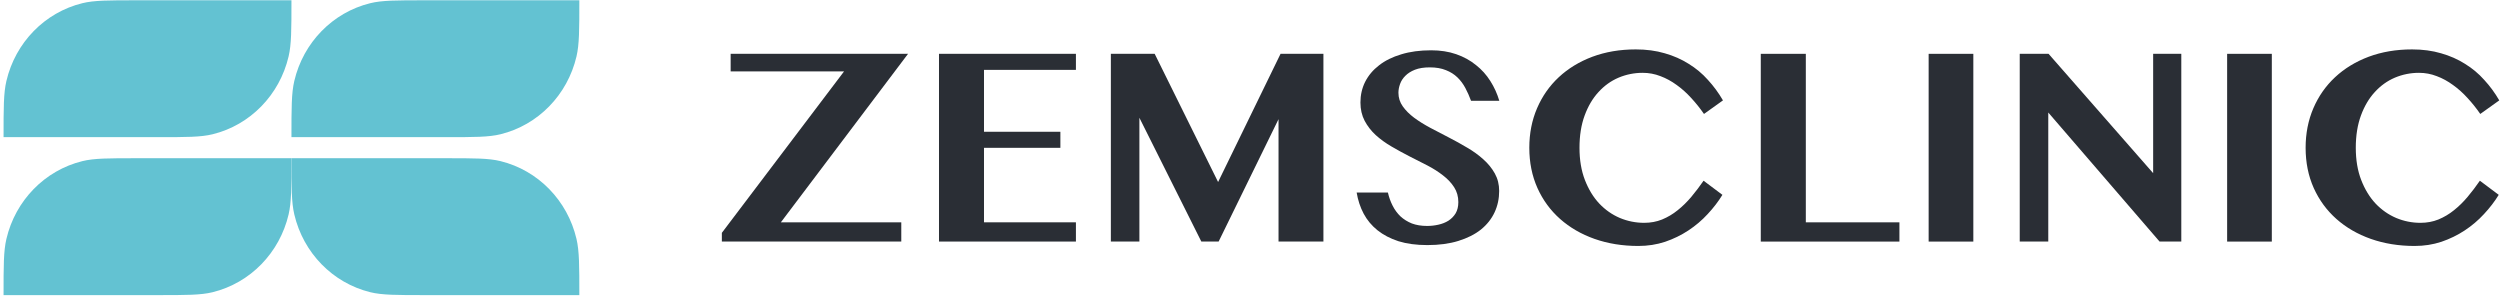
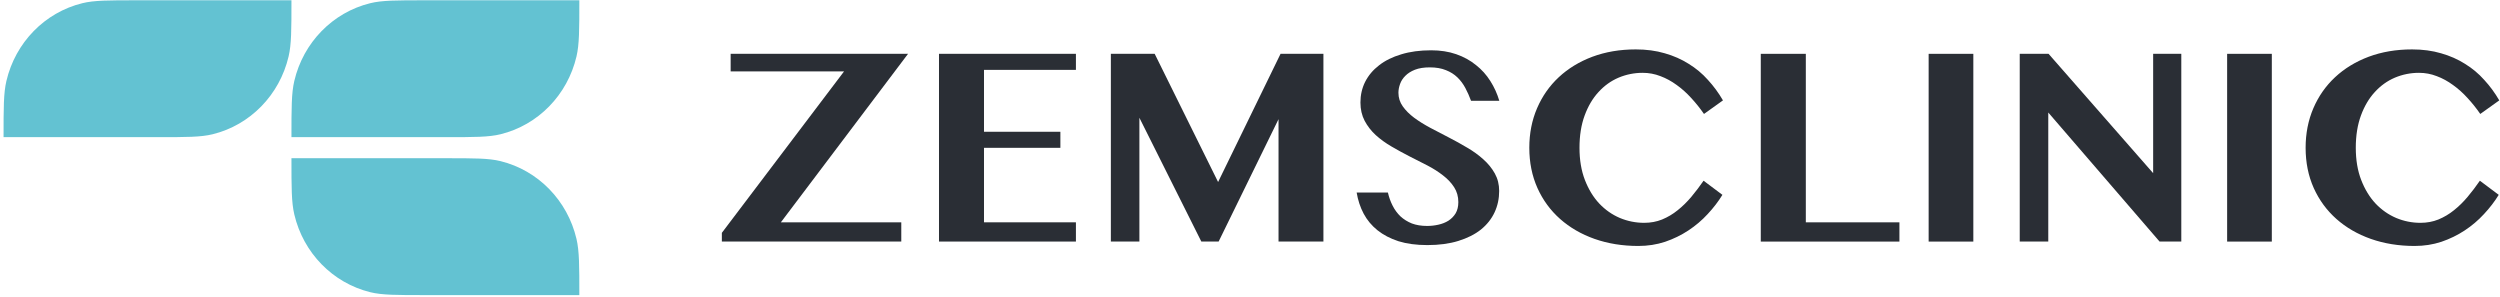
<svg xmlns="http://www.w3.org/2000/svg" width="177" height="21" viewBox="0 0 177 21" fill="none">
  <g clip-path="url(#clip0_294_465)">
    <path d="M64.29 3.81L55.285 15.74H63.811V17.102H51.107V16.485L59.759 5.055H51.73V3.81H64.29Z" fill="#2A2E35" />
    <path d="M76.175 3.81V4.947H69.667V9.329H75.075V10.466H69.667V15.74H76.175V17.102H66.481V3.81H76.175Z" fill="#2A2E35" />
    <path d="M78.649 3.81H81.751L86.241 12.887L90.663 3.81H93.698V17.102H90.52V8.437L86.279 17.102H85.054L80.669 8.339V17.102H78.649V3.81Z" fill="#2A2E35" />
    <path d="M101.058 17.352C100.279 17.352 99.596 17.261 99.009 17.078C98.428 16.888 97.934 16.629 97.525 16.302C97.117 15.974 96.791 15.584 96.549 15.132C96.306 14.674 96.141 14.173 96.051 13.63H98.263C98.339 13.964 98.451 14.275 98.598 14.563C98.744 14.851 98.929 15.103 99.153 15.319C99.382 15.529 99.651 15.696 99.957 15.82C100.27 15.938 100.63 15.997 101.039 15.997C101.307 15.997 101.572 15.968 101.833 15.909C102.101 15.85 102.341 15.755 102.551 15.624C102.762 15.486 102.931 15.313 103.059 15.103C103.186 14.887 103.25 14.622 103.25 14.307C103.25 13.915 103.151 13.564 102.953 13.256C102.756 12.949 102.494 12.67 102.168 12.421C101.843 12.166 101.473 11.93 101.058 11.714C100.643 11.498 100.219 11.282 99.785 11.066C99.351 10.843 98.926 10.611 98.511 10.368C98.096 10.126 97.726 9.858 97.401 9.563C97.075 9.262 96.814 8.925 96.616 8.551C96.418 8.172 96.319 7.739 96.319 7.255C96.319 6.724 96.431 6.236 96.654 5.791C96.884 5.339 97.212 4.95 97.64 4.622C98.068 4.288 98.591 4.03 99.21 3.846C99.829 3.656 100.534 3.561 101.326 3.561C101.977 3.561 102.567 3.653 103.097 3.836C103.627 4.02 104.093 4.275 104.495 4.603C104.903 4.923 105.244 5.303 105.519 5.742C105.793 6.174 106.004 6.639 106.151 7.137H104.15C104.035 6.822 103.901 6.521 103.748 6.233C103.595 5.945 103.407 5.693 103.183 5.477C102.96 5.261 102.689 5.09 102.369 4.966C102.05 4.835 101.671 4.77 101.23 4.77C100.815 4.77 100.465 4.825 100.177 4.937C99.896 5.048 99.67 5.192 99.497 5.369C99.325 5.539 99.2 5.732 99.124 5.948C99.048 6.158 99.009 6.364 99.009 6.567C99.009 6.921 99.111 7.242 99.316 7.53C99.52 7.818 99.788 8.086 100.12 8.335C100.458 8.584 100.841 8.823 101.269 9.052C101.696 9.275 102.13 9.501 102.57 9.73C103.017 9.959 103.454 10.202 103.882 10.457C104.31 10.706 104.689 10.981 105.021 11.282C105.36 11.583 105.631 11.917 105.835 12.284C106.039 12.651 106.141 13.063 106.141 13.522C106.141 14.065 106.033 14.569 105.816 15.034C105.599 15.499 105.277 15.905 104.849 16.253C104.421 16.593 103.888 16.861 103.25 17.058C102.618 17.254 101.888 17.352 101.058 17.352Z" fill="#2A2E35" />
    <path d="M111.828 10.461C111.828 11.324 111.956 12.086 112.212 12.746C112.468 13.406 112.807 13.962 113.23 14.413C113.652 14.858 114.138 15.198 114.689 15.433C115.24 15.662 115.812 15.776 116.408 15.776C116.862 15.776 117.285 15.698 117.675 15.541C118.072 15.377 118.44 15.159 118.779 14.884C119.125 14.609 119.448 14.292 119.749 13.933C120.05 13.573 120.337 13.194 120.613 12.795L121.947 13.795C121.659 14.266 121.311 14.72 120.901 15.159C120.497 15.597 120.043 15.982 119.537 16.316C119.032 16.649 118.481 16.917 117.886 17.12C117.291 17.316 116.661 17.414 115.995 17.414C114.874 17.414 113.841 17.247 112.894 16.914C111.953 16.581 111.14 16.11 110.455 15.502C109.77 14.894 109.235 14.165 108.852 13.315C108.468 12.458 108.275 11.507 108.275 10.461C108.275 9.448 108.458 8.516 108.823 7.666C109.188 6.816 109.7 6.084 110.359 5.469C111.025 4.848 111.818 4.365 112.74 4.018C113.668 3.672 114.692 3.498 115.812 3.498C116.561 3.498 117.246 3.59 117.867 3.773C118.488 3.949 119.051 4.198 119.557 4.518C120.069 4.832 120.523 5.211 120.92 5.656C121.323 6.094 121.678 6.577 121.986 7.107L120.642 8.068C120.366 7.669 120.066 7.293 119.739 6.94C119.419 6.587 119.077 6.28 118.712 6.019C118.347 5.751 117.963 5.541 117.56 5.391C117.157 5.234 116.737 5.156 116.302 5.156C115.707 5.156 115.137 5.27 114.593 5.499C114.055 5.728 113.582 6.068 113.172 6.519C112.762 6.963 112.436 7.516 112.193 8.176C111.95 8.836 111.828 9.598 111.828 10.461Z" fill="#2A2E35" />
    <path d="M124.663 3.811H127.852V15.741H134.479V17.104H124.663V3.811Z" fill="#2A2E35" />
    <path d="M136.548 3.811H139.712V17.104H136.548V3.811Z" fill="#2A2E35" />
    <path d="M157.681 3.811H160.845V17.104H157.681V3.811Z" fill="#2A2E35" />
    <path d="M145.018 17.102V7.966L152.897 17.102H154.436V3.81H152.443V12.26L145.038 3.81H142.997V17.102H145.018Z" fill="#2A2E35" />
    <path d="M166.79 10.461C166.79 11.324 166.918 12.086 167.174 12.746C167.43 13.406 167.77 13.962 168.192 14.413C168.615 14.858 169.101 15.198 169.652 15.433C170.202 15.662 170.775 15.776 171.37 15.776C171.824 15.776 172.247 15.698 172.637 15.541C173.034 15.377 173.402 15.159 173.742 14.884C174.087 14.609 174.41 14.292 174.711 13.933C175.012 13.573 175.3 13.194 175.575 12.795L176.91 13.795C176.622 14.266 176.273 14.72 175.863 15.159C175.46 15.597 175.006 15.982 174.5 16.316C173.994 16.649 173.444 16.917 172.848 17.12C172.253 17.316 171.623 17.414 170.957 17.414C169.837 17.414 168.803 17.247 167.856 16.914C166.915 16.581 166.102 16.11 165.417 15.502C164.732 14.894 164.198 14.165 163.814 13.315C163.43 12.458 163.238 11.507 163.238 10.461C163.238 9.448 163.421 8.516 163.785 7.666C164.15 6.816 164.662 6.084 165.321 5.469C165.987 4.848 166.781 4.365 167.702 4.018C168.631 3.672 169.655 3.498 170.775 3.498C171.523 3.498 172.208 3.59 172.829 3.773C173.45 3.949 174.013 4.198 174.519 4.518C175.031 4.832 175.486 5.211 175.882 5.656C176.286 6.094 176.641 6.577 176.948 7.107L175.604 8.068C175.329 7.669 175.028 7.293 174.702 6.94C174.382 6.587 174.039 6.28 173.674 6.019C173.309 5.751 172.925 5.541 172.522 5.391C172.119 5.234 171.7 5.156 171.264 5.156C170.669 5.156 170.099 5.27 169.555 5.499C169.018 5.728 168.544 6.068 168.134 6.519C167.725 6.963 167.398 7.516 167.155 8.176C166.912 8.836 166.79 9.598 166.79 10.461Z" fill="#2A2E35" />
    <path d="M15.054 9.505C17.716 8.851 19.794 6.722 20.433 3.996C20.635 3.138 20.635 2.099 20.635 0.02H9.715C7.685 0.02 6.67 0.02 5.832 0.226C3.17 0.88 1.092 3.008 0.453 5.734C0.252 6.592 0.252 7.632 0.252 9.711H11.171C13.201 9.711 14.217 9.711 15.054 9.505Z" fill="#63C2D2" />
-     <path d="M5.832 11.408C3.17 12.063 1.092 14.191 0.453 16.917C0.252 17.775 0.252 18.814 0.252 20.894H11.171C13.202 20.894 14.217 20.894 15.055 20.688C17.716 20.033 19.795 17.905 20.434 15.179C20.635 14.321 20.635 13.281 20.635 11.202H9.716C7.685 11.202 6.67 11.202 5.832 11.408Z" fill="#63C2D2" />
    <path d="M31.554 9.711C33.584 9.711 34.6 9.711 35.437 9.505C38.099 8.851 40.177 6.722 40.816 3.996C41.017 3.138 41.017 2.099 41.017 0.02H30.098C28.068 0.02 27.053 0.02 26.215 0.226C23.553 0.88 21.475 3.008 20.836 5.734C20.635 6.592 20.635 7.632 20.635 9.711H31.554Z" fill="#63C2D2" />
    <path d="M35.437 11.408C34.599 11.202 33.584 11.202 31.554 11.202H20.635C20.635 13.281 20.635 14.321 20.836 15.179C21.475 17.905 23.553 20.033 26.215 20.688C27.053 20.894 28.068 20.894 30.098 20.894H41.017C41.017 18.814 41.017 17.775 40.816 16.917C40.177 14.191 38.099 12.063 35.437 11.408Z" fill="#63C2D2" />
  </g>
  <defs>
    <clipPath id="clip0_294_465">
      <rect width="177" height="21" fill="white" />
    </clipPath>
  </defs>
</svg>